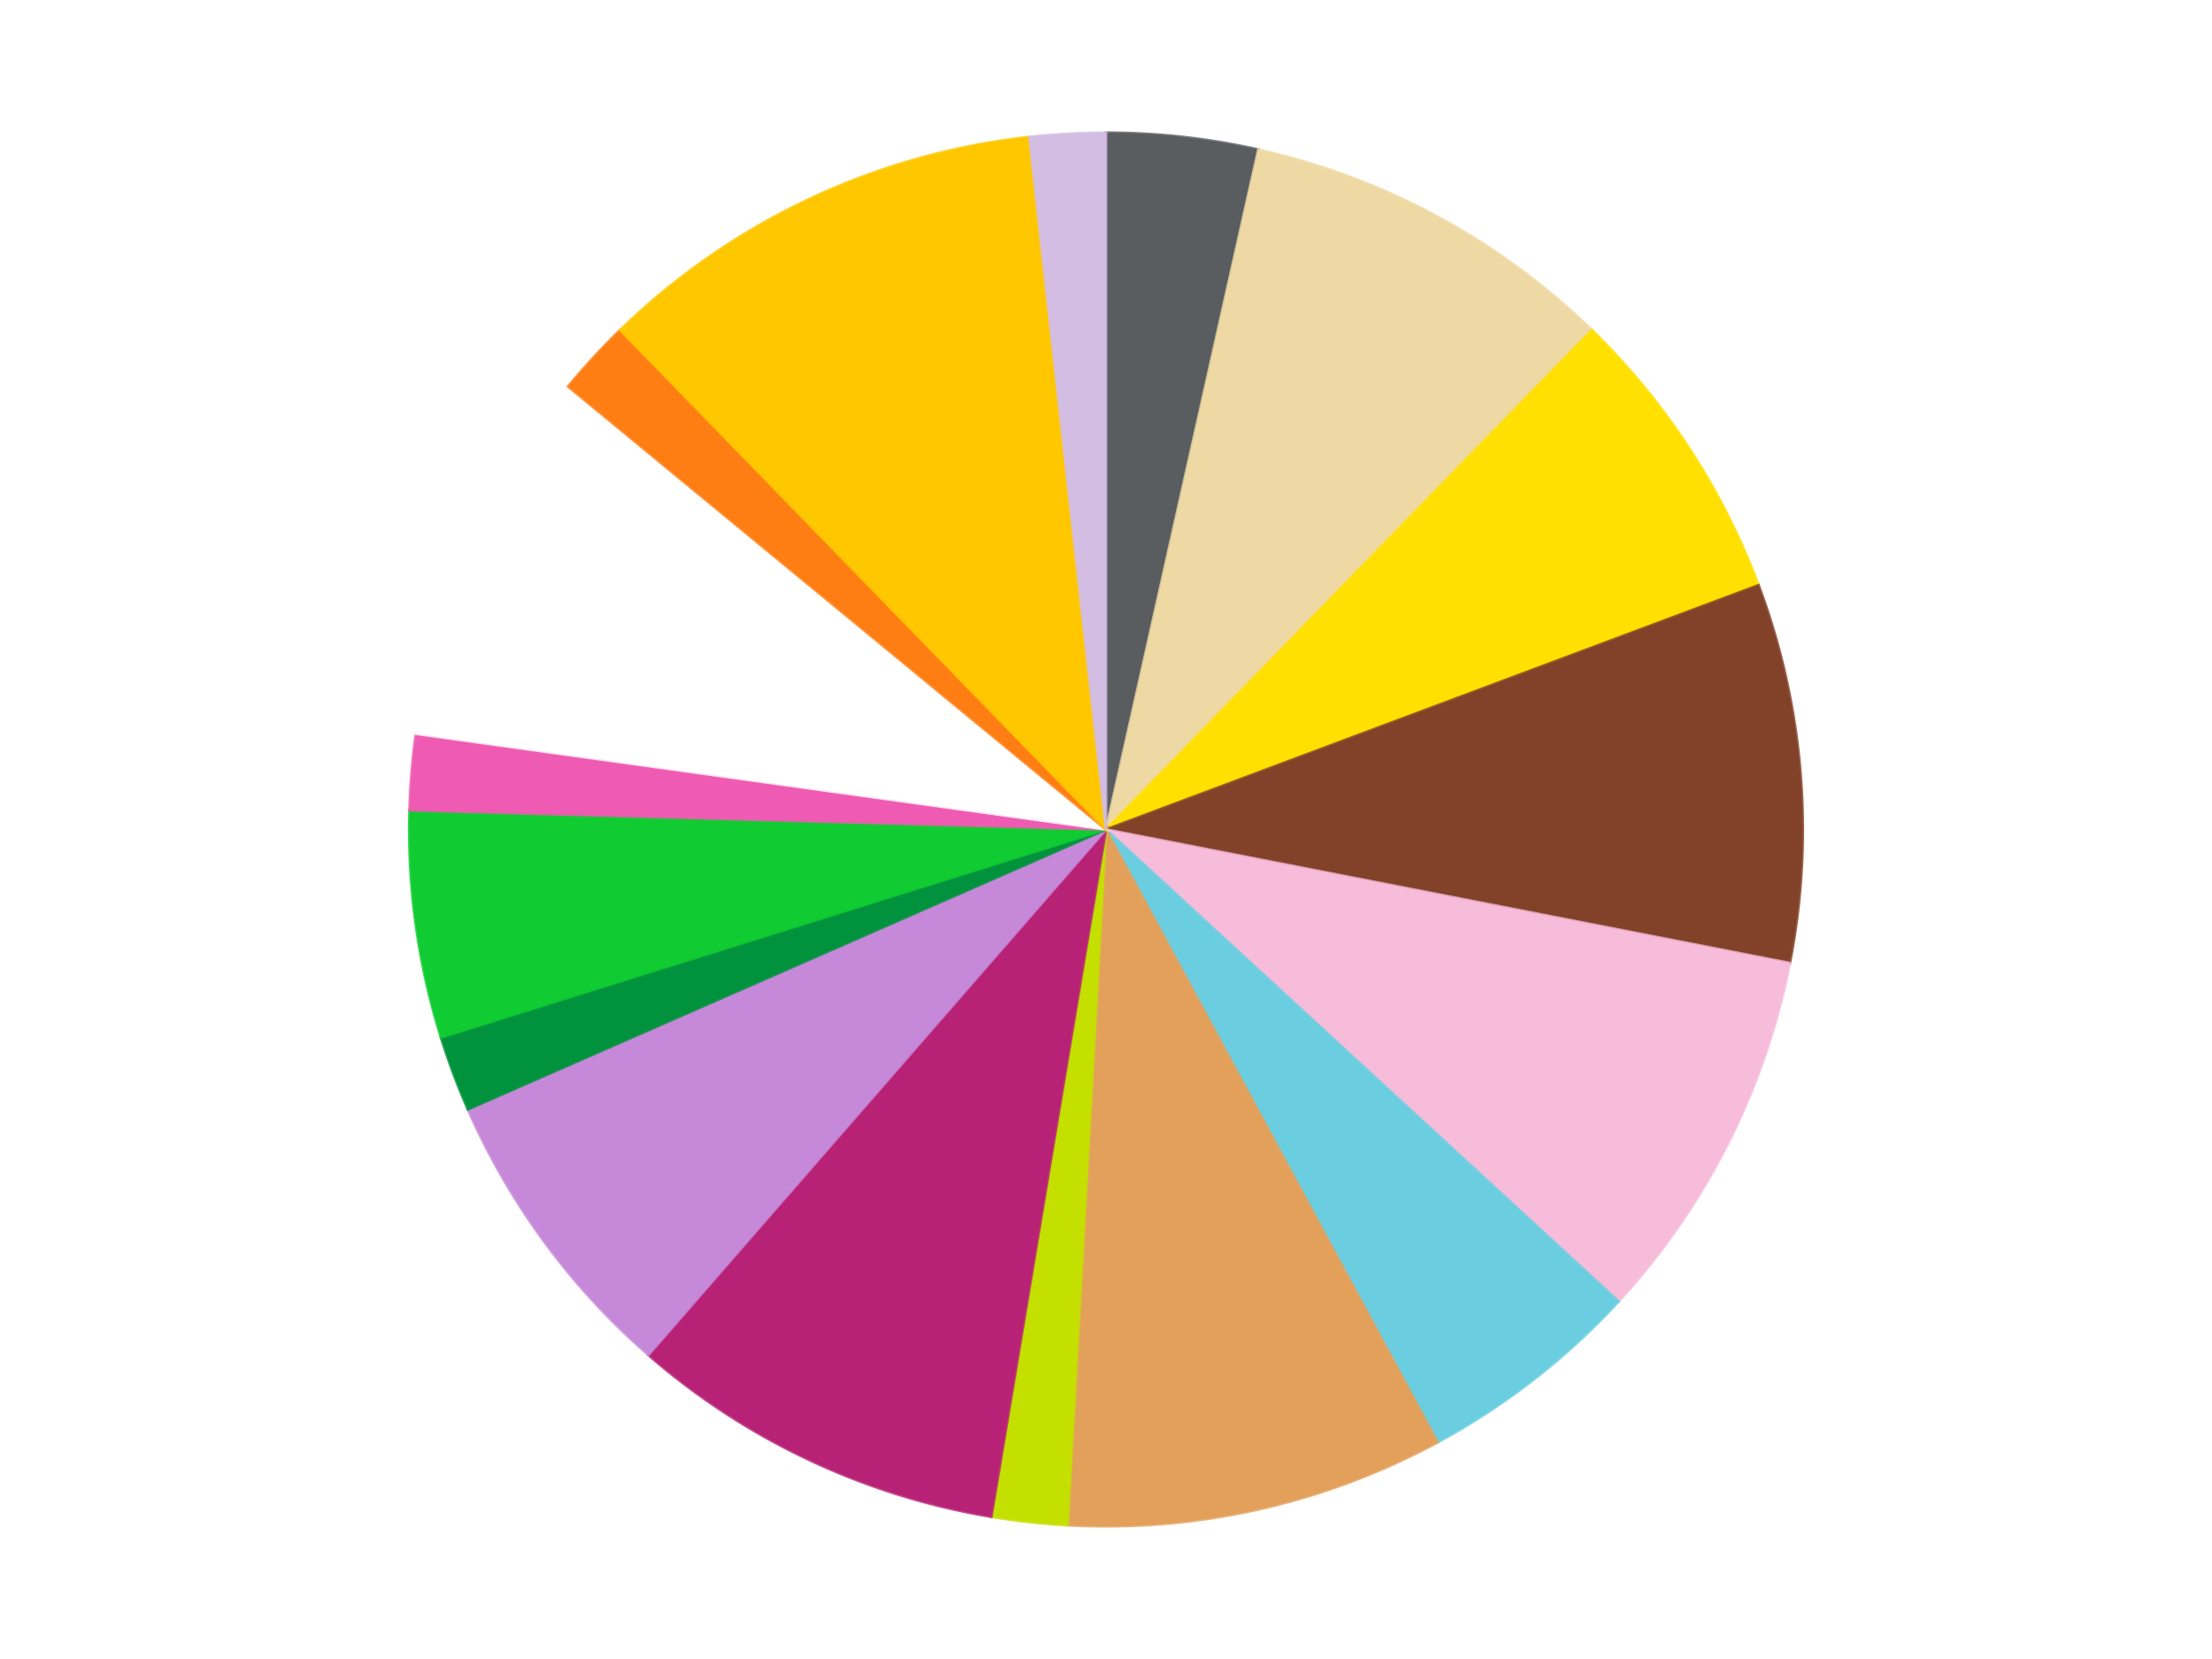
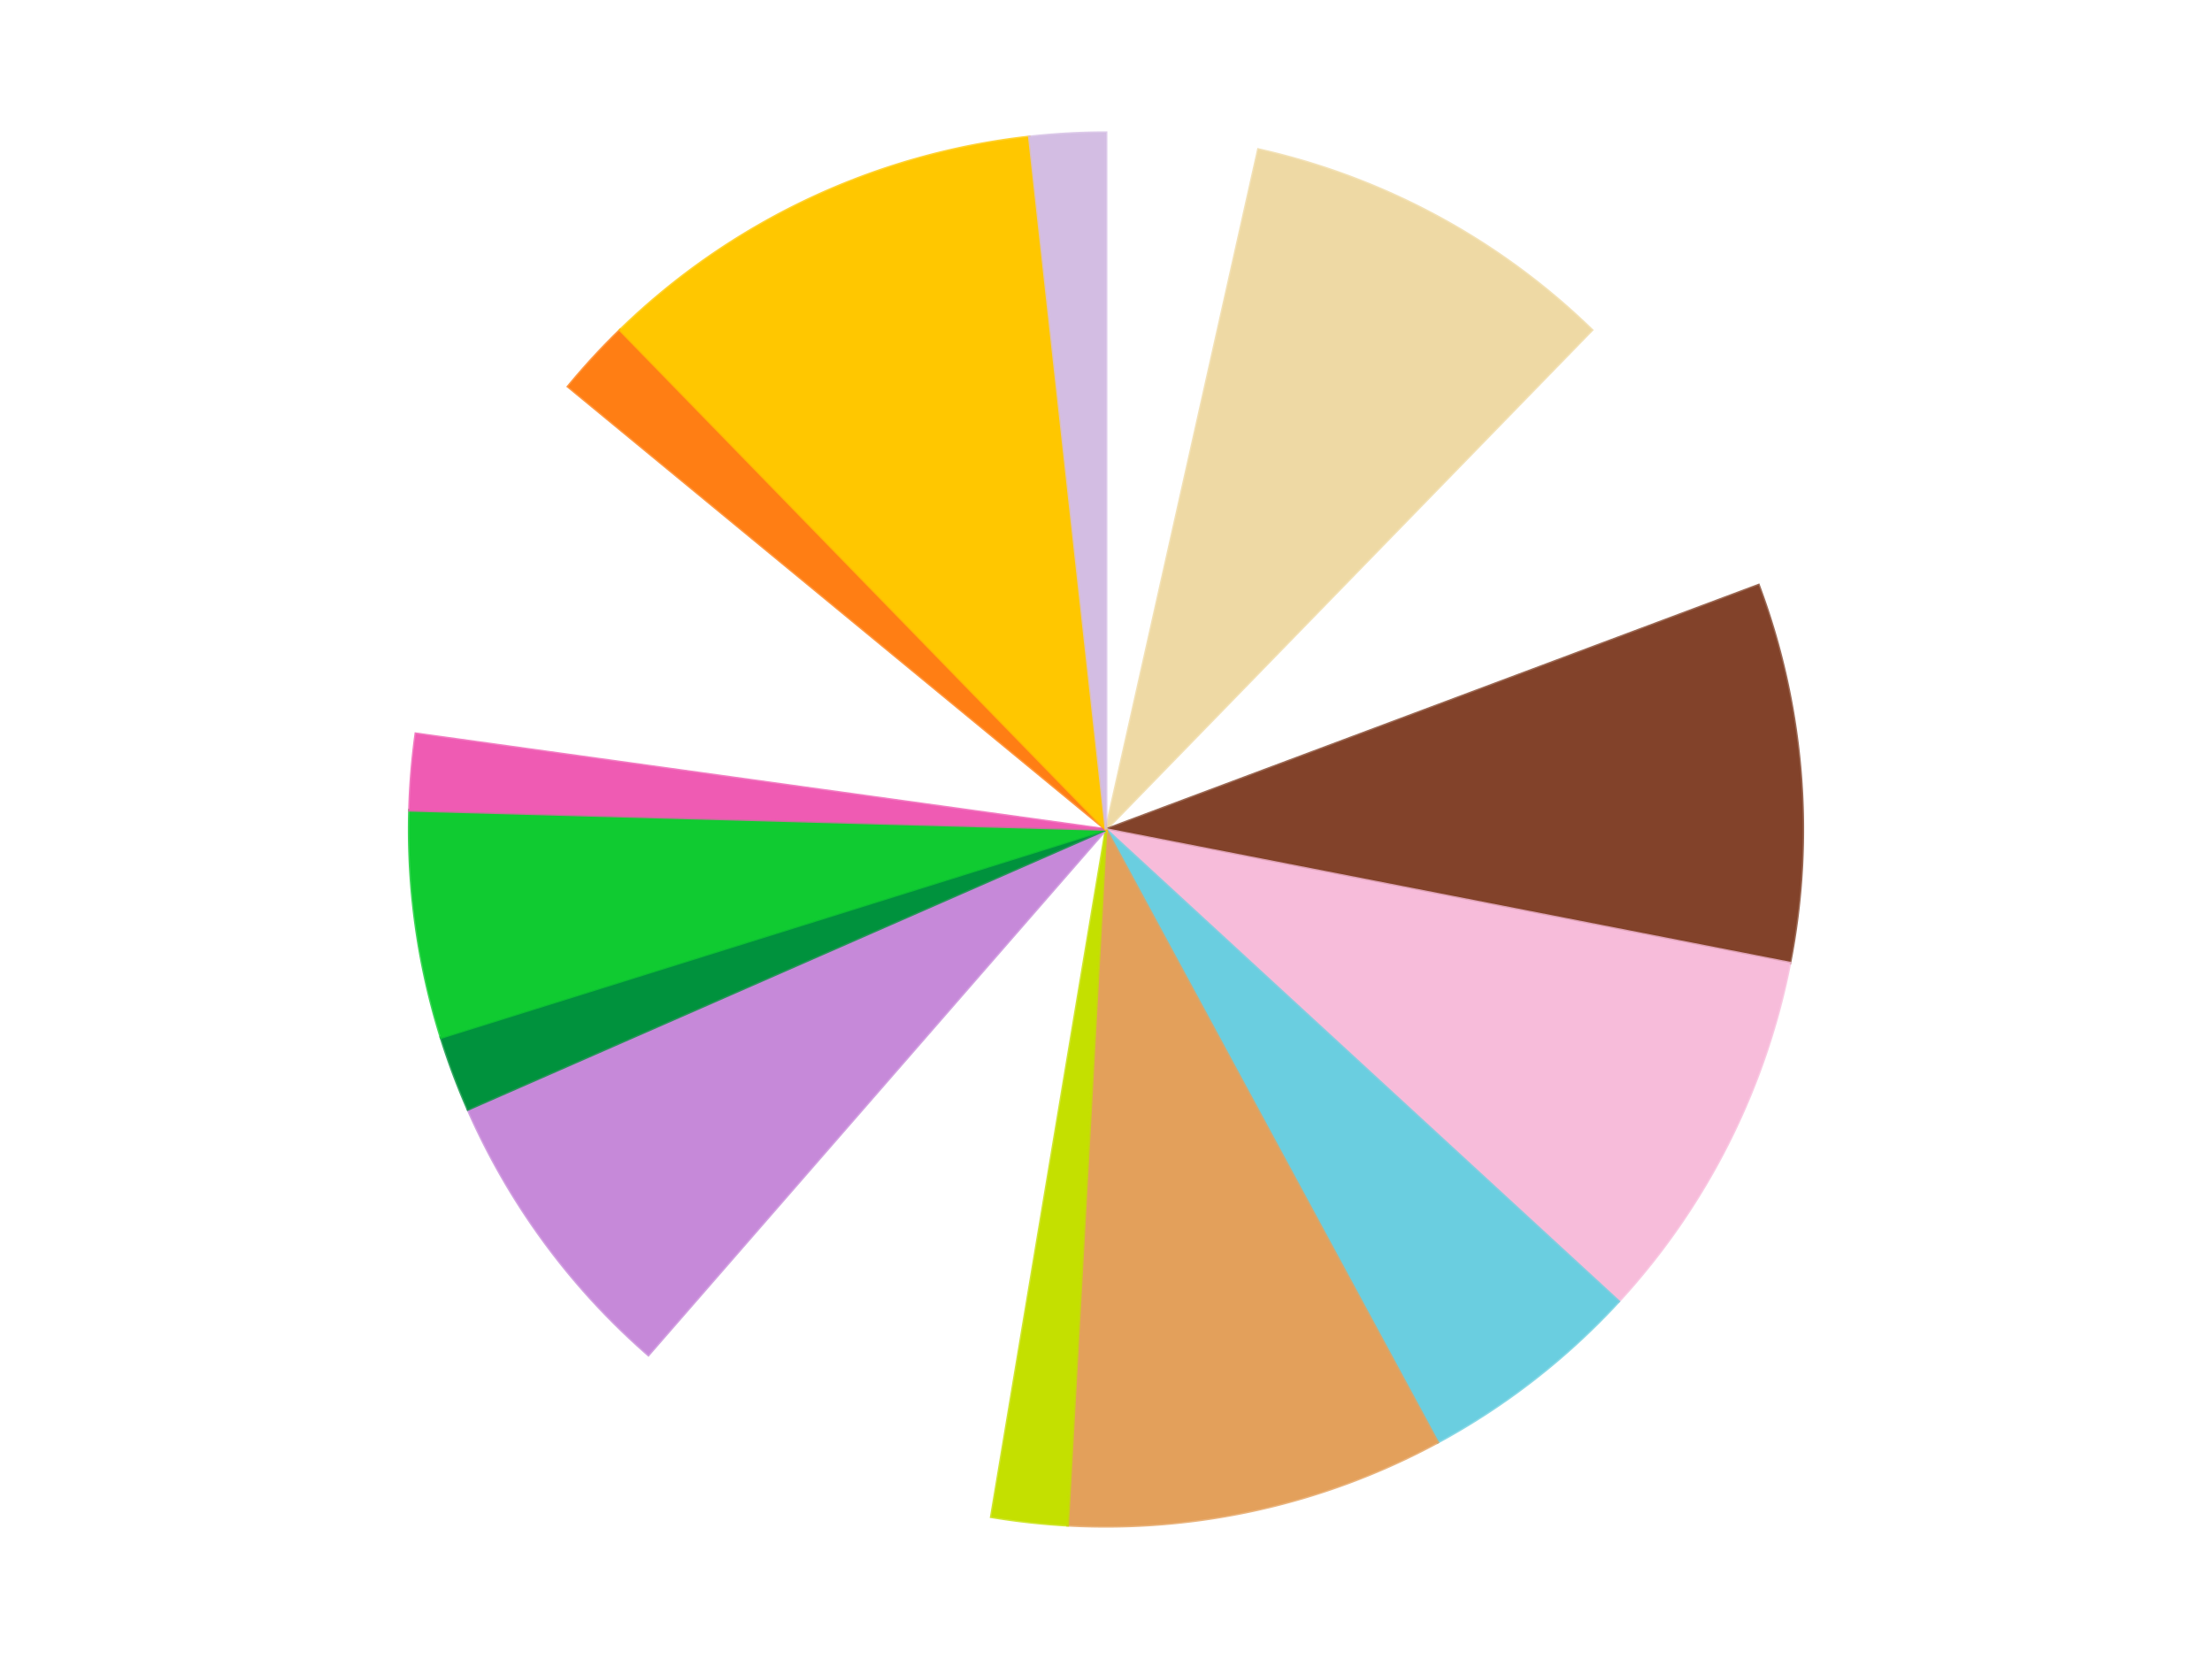
<svg xmlns="http://www.w3.org/2000/svg" xmlns:xlink="http://www.w3.org/1999/xlink" id="chart-8d83db2b-279e-47c6-92a0-f9bed9380689" class="pygal-chart" viewBox="0 0 800 600">
  <defs>
    <style type="text/css">#chart-8d83db2b-279e-47c6-92a0-f9bed9380689{-webkit-user-select:none;-webkit-font-smoothing:antialiased;font-family:Consolas,"Liberation Mono",Menlo,Courier,monospace}#chart-8d83db2b-279e-47c6-92a0-f9bed9380689 .title{font-family:Consolas,"Liberation Mono",Menlo,Courier,monospace;font-size:16px}#chart-8d83db2b-279e-47c6-92a0-f9bed9380689 .legends .legend text{font-family:Consolas,"Liberation Mono",Menlo,Courier,monospace;font-size:14px}#chart-8d83db2b-279e-47c6-92a0-f9bed9380689 .axis text{font-family:Consolas,"Liberation Mono",Menlo,Courier,monospace;font-size:10px}#chart-8d83db2b-279e-47c6-92a0-f9bed9380689 .axis text.major{font-family:Consolas,"Liberation Mono",Menlo,Courier,monospace;font-size:10px}#chart-8d83db2b-279e-47c6-92a0-f9bed9380689 .text-overlay text.value{font-family:Consolas,"Liberation Mono",Menlo,Courier,monospace;font-size:16px}#chart-8d83db2b-279e-47c6-92a0-f9bed9380689 .text-overlay text.label{font-family:Consolas,"Liberation Mono",Menlo,Courier,monospace;font-size:10px}#chart-8d83db2b-279e-47c6-92a0-f9bed9380689 .tooltip{font-family:Consolas,"Liberation Mono",Menlo,Courier,monospace;font-size:14px}#chart-8d83db2b-279e-47c6-92a0-f9bed9380689 text.no_data{font-family:Consolas,"Liberation Mono",Menlo,Courier,monospace;font-size:64px}
#chart-8d83db2b-279e-47c6-92a0-f9bed9380689{background-color:transparent}#chart-8d83db2b-279e-47c6-92a0-f9bed9380689 path,#chart-8d83db2b-279e-47c6-92a0-f9bed9380689 line,#chart-8d83db2b-279e-47c6-92a0-f9bed9380689 rect,#chart-8d83db2b-279e-47c6-92a0-f9bed9380689 circle{-webkit-transition:150ms;-moz-transition:150ms;transition:150ms}#chart-8d83db2b-279e-47c6-92a0-f9bed9380689 .graph &gt; .background{fill:transparent}#chart-8d83db2b-279e-47c6-92a0-f9bed9380689 .plot &gt; .background{fill:transparent}#chart-8d83db2b-279e-47c6-92a0-f9bed9380689 .graph{fill:rgba(0,0,0,.87)}#chart-8d83db2b-279e-47c6-92a0-f9bed9380689 text.no_data{fill:rgba(0,0,0,1)}#chart-8d83db2b-279e-47c6-92a0-f9bed9380689 .title{fill:rgba(0,0,0,1)}#chart-8d83db2b-279e-47c6-92a0-f9bed9380689 .legends .legend text{fill:rgba(0,0,0,.87)}#chart-8d83db2b-279e-47c6-92a0-f9bed9380689 .legends .legend:hover text{fill:rgba(0,0,0,1)}#chart-8d83db2b-279e-47c6-92a0-f9bed9380689 .axis .line{stroke:rgba(0,0,0,1)}#chart-8d83db2b-279e-47c6-92a0-f9bed9380689 .axis .guide.line{stroke:rgba(0,0,0,.54)}#chart-8d83db2b-279e-47c6-92a0-f9bed9380689 .axis .major.line{stroke:rgba(0,0,0,.87)}#chart-8d83db2b-279e-47c6-92a0-f9bed9380689 .axis text.major{fill:rgba(0,0,0,1)}#chart-8d83db2b-279e-47c6-92a0-f9bed9380689 .axis.y .guides:hover .guide.line,#chart-8d83db2b-279e-47c6-92a0-f9bed9380689 .line-graph .axis.x .guides:hover .guide.line,#chart-8d83db2b-279e-47c6-92a0-f9bed9380689 .stackedline-graph .axis.x .guides:hover .guide.line,#chart-8d83db2b-279e-47c6-92a0-f9bed9380689 .xy-graph .axis.x .guides:hover .guide.line{stroke:rgba(0,0,0,1)}#chart-8d83db2b-279e-47c6-92a0-f9bed9380689 .axis .guides:hover text{fill:rgba(0,0,0,1)}#chart-8d83db2b-279e-47c6-92a0-f9bed9380689 .reactive{fill-opacity:1.0;stroke-opacity:.8;stroke-width:1}#chart-8d83db2b-279e-47c6-92a0-f9bed9380689 .ci{stroke:rgba(0,0,0,.87)}#chart-8d83db2b-279e-47c6-92a0-f9bed9380689 .reactive.active,#chart-8d83db2b-279e-47c6-92a0-f9bed9380689 .active .reactive{fill-opacity:0.6;stroke-opacity:.9;stroke-width:4}#chart-8d83db2b-279e-47c6-92a0-f9bed9380689 .ci .reactive.active{stroke-width:1.5}#chart-8d83db2b-279e-47c6-92a0-f9bed9380689 .series text{fill:rgba(0,0,0,1)}#chart-8d83db2b-279e-47c6-92a0-f9bed9380689 .tooltip rect{fill:transparent;stroke:rgba(0,0,0,1);-webkit-transition:opacity 150ms;-moz-transition:opacity 150ms;transition:opacity 150ms}#chart-8d83db2b-279e-47c6-92a0-f9bed9380689 .tooltip .label{fill:rgba(0,0,0,.87)}#chart-8d83db2b-279e-47c6-92a0-f9bed9380689 .tooltip .label{fill:rgba(0,0,0,.87)}#chart-8d83db2b-279e-47c6-92a0-f9bed9380689 .tooltip .legend{font-size:.8em;fill:rgba(0,0,0,.54)}#chart-8d83db2b-279e-47c6-92a0-f9bed9380689 .tooltip .x_label{font-size:.6em;fill:rgba(0,0,0,1)}#chart-8d83db2b-279e-47c6-92a0-f9bed9380689 .tooltip .xlink{font-size:.5em;text-decoration:underline}#chart-8d83db2b-279e-47c6-92a0-f9bed9380689 .tooltip .value{font-size:1.5em}#chart-8d83db2b-279e-47c6-92a0-f9bed9380689 .bound{font-size:.5em}#chart-8d83db2b-279e-47c6-92a0-f9bed9380689 .max-value{font-size:.75em;fill:rgba(0,0,0,.54)}#chart-8d83db2b-279e-47c6-92a0-f9bed9380689 .map-element{fill:transparent;stroke:rgba(0,0,0,.54) !important}#chart-8d83db2b-279e-47c6-92a0-f9bed9380689 .map-element .reactive{fill-opacity:inherit;stroke-opacity:inherit}#chart-8d83db2b-279e-47c6-92a0-f9bed9380689 .color-0,#chart-8d83db2b-279e-47c6-92a0-f9bed9380689 .color-0 a:visited{stroke:#F44336;fill:#F44336}#chart-8d83db2b-279e-47c6-92a0-f9bed9380689 .color-1,#chart-8d83db2b-279e-47c6-92a0-f9bed9380689 .color-1 a:visited{stroke:#3F51B5;fill:#3F51B5}#chart-8d83db2b-279e-47c6-92a0-f9bed9380689 .color-2,#chart-8d83db2b-279e-47c6-92a0-f9bed9380689 .color-2 a:visited{stroke:#009688;fill:#009688}#chart-8d83db2b-279e-47c6-92a0-f9bed9380689 .color-3,#chart-8d83db2b-279e-47c6-92a0-f9bed9380689 .color-3 a:visited{stroke:#FFC107;fill:#FFC107}#chart-8d83db2b-279e-47c6-92a0-f9bed9380689 .color-4,#chart-8d83db2b-279e-47c6-92a0-f9bed9380689 .color-4 a:visited{stroke:#FF5722;fill:#FF5722}#chart-8d83db2b-279e-47c6-92a0-f9bed9380689 .color-5,#chart-8d83db2b-279e-47c6-92a0-f9bed9380689 .color-5 a:visited{stroke:#9C27B0;fill:#9C27B0}#chart-8d83db2b-279e-47c6-92a0-f9bed9380689 .color-6,#chart-8d83db2b-279e-47c6-92a0-f9bed9380689 .color-6 a:visited{stroke:#03A9F4;fill:#03A9F4}#chart-8d83db2b-279e-47c6-92a0-f9bed9380689 .color-7,#chart-8d83db2b-279e-47c6-92a0-f9bed9380689 .color-7 a:visited{stroke:#8BC34A;fill:#8BC34A}#chart-8d83db2b-279e-47c6-92a0-f9bed9380689 .color-8,#chart-8d83db2b-279e-47c6-92a0-f9bed9380689 .color-8 a:visited{stroke:#FF9800;fill:#FF9800}#chart-8d83db2b-279e-47c6-92a0-f9bed9380689 .color-9,#chart-8d83db2b-279e-47c6-92a0-f9bed9380689 .color-9 a:visited{stroke:#E91E63;fill:#E91E63}#chart-8d83db2b-279e-47c6-92a0-f9bed9380689 .color-10,#chart-8d83db2b-279e-47c6-92a0-f9bed9380689 .color-10 a:visited{stroke:#2196F3;fill:#2196F3}#chart-8d83db2b-279e-47c6-92a0-f9bed9380689 .color-11,#chart-8d83db2b-279e-47c6-92a0-f9bed9380689 .color-11 a:visited{stroke:#4CAF50;fill:#4CAF50}#chart-8d83db2b-279e-47c6-92a0-f9bed9380689 .color-12,#chart-8d83db2b-279e-47c6-92a0-f9bed9380689 .color-12 a:visited{stroke:#FFEB3B;fill:#FFEB3B}#chart-8d83db2b-279e-47c6-92a0-f9bed9380689 .color-13,#chart-8d83db2b-279e-47c6-92a0-f9bed9380689 .color-13 a:visited{stroke:#673AB7;fill:#673AB7}#chart-8d83db2b-279e-47c6-92a0-f9bed9380689 .color-14,#chart-8d83db2b-279e-47c6-92a0-f9bed9380689 .color-14 a:visited{stroke:#00BCD4;fill:#00BCD4}#chart-8d83db2b-279e-47c6-92a0-f9bed9380689 .color-15,#chart-8d83db2b-279e-47c6-92a0-f9bed9380689 .color-15 a:visited{stroke:#CDDC39;fill:#CDDC39}#chart-8d83db2b-279e-47c6-92a0-f9bed9380689 .color-16,#chart-8d83db2b-279e-47c6-92a0-f9bed9380689 .color-16 a:visited{stroke:#9E9E9E;fill:#9E9E9E}#chart-8d83db2b-279e-47c6-92a0-f9bed9380689 .text-overlay .color-0 text{fill:black}#chart-8d83db2b-279e-47c6-92a0-f9bed9380689 .text-overlay .color-1 text{fill:black}#chart-8d83db2b-279e-47c6-92a0-f9bed9380689 .text-overlay .color-2 text{fill:black}#chart-8d83db2b-279e-47c6-92a0-f9bed9380689 .text-overlay .color-3 text{fill:black}#chart-8d83db2b-279e-47c6-92a0-f9bed9380689 .text-overlay .color-4 text{fill:black}#chart-8d83db2b-279e-47c6-92a0-f9bed9380689 .text-overlay .color-5 text{fill:black}#chart-8d83db2b-279e-47c6-92a0-f9bed9380689 .text-overlay .color-6 text{fill:black}#chart-8d83db2b-279e-47c6-92a0-f9bed9380689 .text-overlay .color-7 text{fill:black}#chart-8d83db2b-279e-47c6-92a0-f9bed9380689 .text-overlay .color-8 text{fill:black}#chart-8d83db2b-279e-47c6-92a0-f9bed9380689 .text-overlay .color-9 text{fill:black}#chart-8d83db2b-279e-47c6-92a0-f9bed9380689 .text-overlay .color-10 text{fill:black}#chart-8d83db2b-279e-47c6-92a0-f9bed9380689 .text-overlay .color-11 text{fill:black}#chart-8d83db2b-279e-47c6-92a0-f9bed9380689 .text-overlay .color-12 text{fill:black}#chart-8d83db2b-279e-47c6-92a0-f9bed9380689 .text-overlay .color-13 text{fill:black}#chart-8d83db2b-279e-47c6-92a0-f9bed9380689 .text-overlay .color-14 text{fill:black}#chart-8d83db2b-279e-47c6-92a0-f9bed9380689 .text-overlay .color-15 text{fill:black}#chart-8d83db2b-279e-47c6-92a0-f9bed9380689 .text-overlay .color-16 text{fill:black}
#chart-8d83db2b-279e-47c6-92a0-f9bed9380689 text.no_data{text-anchor:middle}#chart-8d83db2b-279e-47c6-92a0-f9bed9380689 .guide.line{fill:none}#chart-8d83db2b-279e-47c6-92a0-f9bed9380689 .centered{text-anchor:middle}#chart-8d83db2b-279e-47c6-92a0-f9bed9380689 .title{text-anchor:middle}#chart-8d83db2b-279e-47c6-92a0-f9bed9380689 .legends .legend text{fill-opacity:1}#chart-8d83db2b-279e-47c6-92a0-f9bed9380689 .axis.x text{text-anchor:middle}#chart-8d83db2b-279e-47c6-92a0-f9bed9380689 .axis.x:not(.web) text[transform]{text-anchor:start}#chart-8d83db2b-279e-47c6-92a0-f9bed9380689 .axis.x:not(.web) text[transform].backwards{text-anchor:end}#chart-8d83db2b-279e-47c6-92a0-f9bed9380689 .axis.y text{text-anchor:end}#chart-8d83db2b-279e-47c6-92a0-f9bed9380689 .axis.y text[transform].backwards{text-anchor:start}#chart-8d83db2b-279e-47c6-92a0-f9bed9380689 .axis.y2 text{text-anchor:start}#chart-8d83db2b-279e-47c6-92a0-f9bed9380689 .axis.y2 text[transform].backwards{text-anchor:end}#chart-8d83db2b-279e-47c6-92a0-f9bed9380689 .axis .guide.line{stroke-dasharray:4,4;stroke:black}#chart-8d83db2b-279e-47c6-92a0-f9bed9380689 .axis .major.guide.line{stroke-dasharray:6,6;stroke:black}#chart-8d83db2b-279e-47c6-92a0-f9bed9380689 .horizontal .axis.y .guide.line,#chart-8d83db2b-279e-47c6-92a0-f9bed9380689 .horizontal .axis.y2 .guide.line,#chart-8d83db2b-279e-47c6-92a0-f9bed9380689 .vertical .axis.x .guide.line{opacity:0}#chart-8d83db2b-279e-47c6-92a0-f9bed9380689 .horizontal .axis.always_show .guide.line,#chart-8d83db2b-279e-47c6-92a0-f9bed9380689 .vertical .axis.always_show .guide.line{opacity:1 !important}#chart-8d83db2b-279e-47c6-92a0-f9bed9380689 .axis.y .guides:hover .guide.line,#chart-8d83db2b-279e-47c6-92a0-f9bed9380689 .axis.y2 .guides:hover .guide.line,#chart-8d83db2b-279e-47c6-92a0-f9bed9380689 .axis.x .guides:hover .guide.line{opacity:1}#chart-8d83db2b-279e-47c6-92a0-f9bed9380689 .axis .guides:hover text{opacity:1}#chart-8d83db2b-279e-47c6-92a0-f9bed9380689 .nofill{fill:none}#chart-8d83db2b-279e-47c6-92a0-f9bed9380689 .subtle-fill{fill-opacity:.2}#chart-8d83db2b-279e-47c6-92a0-f9bed9380689 .dot{stroke-width:1px;fill-opacity:1;stroke-opacity:1}#chart-8d83db2b-279e-47c6-92a0-f9bed9380689 .dot.active{stroke-width:5px}#chart-8d83db2b-279e-47c6-92a0-f9bed9380689 .dot.negative{fill:transparent}#chart-8d83db2b-279e-47c6-92a0-f9bed9380689 text,#chart-8d83db2b-279e-47c6-92a0-f9bed9380689 tspan{stroke:none !important}#chart-8d83db2b-279e-47c6-92a0-f9bed9380689 .series text.active{opacity:1}#chart-8d83db2b-279e-47c6-92a0-f9bed9380689 .tooltip rect{fill-opacity:.95;stroke-width:.5}#chart-8d83db2b-279e-47c6-92a0-f9bed9380689 .tooltip text{fill-opacity:1}#chart-8d83db2b-279e-47c6-92a0-f9bed9380689 .showable{visibility:hidden}#chart-8d83db2b-279e-47c6-92a0-f9bed9380689 .showable.shown{visibility:visible}#chart-8d83db2b-279e-47c6-92a0-f9bed9380689 .gauge-background{fill:rgba(229,229,229,1);stroke:none}#chart-8d83db2b-279e-47c6-92a0-f9bed9380689 .bg-lines{stroke:transparent;stroke-width:2px}</style>
    <script type="text/javascript">window.pygal = window.pygal || {};window.pygal.config = window.pygal.config || {};window.pygal.config['8d83db2b-279e-47c6-92a0-f9bed9380689'] = {"allow_interruptions": false, "box_mode": "extremes", "classes": ["pygal-chart"], "css": ["file://style.css", "file://graph.css"], "defs": [], "disable_xml_declaration": false, "dots_size": 2.5, "dynamic_print_values": false, "explicit_size": false, "fill": false, "force_uri_protocol": "https", "formatter": null, "half_pie": false, "height": 600, "include_x_axis": false, "inner_radius": 0, "interpolate": null, "interpolation_parameters": {}, "interpolation_precision": 250, "inverse_y_axis": false, "js": ["//kozea.github.io/pygal.js/2.0.x/pygal-tooltips.min.js"], "legend_at_bottom": false, "legend_at_bottom_columns": null, "legend_box_size": 12, "logarithmic": false, "margin": 20, "margin_bottom": null, "margin_left": null, "margin_right": null, "margin_top": null, "max_scale": 16, "min_scale": 4, "missing_value_fill_truncation": "x", "no_data_text": "No data", "no_prefix": false, "order_min": null, "pretty_print": false, "print_labels": false, "print_values": false, "print_values_position": "center", "print_zeroes": true, "range": null, "rounded_bars": null, "secondary_range": null, "show_dots": true, "show_legend": false, "show_minor_x_labels": true, "show_minor_y_labels": true, "show_only_major_dots": false, "show_x_guides": false, "show_x_labels": true, "show_y_guides": true, "show_y_labels": true, "spacing": 10, "stack_from_top": false, "strict": false, "stroke": true, "stroke_style": null, "style": {"background": "transparent", "ci_colors": [], "colors": ["#F44336", "#3F51B5", "#009688", "#FFC107", "#FF5722", "#9C27B0", "#03A9F4", "#8BC34A", "#FF9800", "#E91E63", "#2196F3", "#4CAF50", "#FFEB3B", "#673AB7", "#00BCD4", "#CDDC39", "#9E9E9E", "#607D8B"], "dot_opacity": "1", "font_family": "Consolas, \"Liberation Mono\", Menlo, Courier, monospace", "foreground": "rgba(0, 0, 0, .87)", "foreground_strong": "rgba(0, 0, 0, 1)", "foreground_subtle": "rgba(0, 0, 0, .54)", "guide_stroke_color": "black", "guide_stroke_dasharray": "4,4", "label_font_family": "Consolas, \"Liberation Mono\", Menlo, Courier, monospace", "label_font_size": 10, "legend_font_family": "Consolas, \"Liberation Mono\", Menlo, Courier, monospace", "legend_font_size": 14, "major_guide_stroke_color": "black", "major_guide_stroke_dasharray": "6,6", "major_label_font_family": "Consolas, \"Liberation Mono\", Menlo, Courier, monospace", "major_label_font_size": 10, "no_data_font_family": "Consolas, \"Liberation Mono\", Menlo, Courier, monospace", "no_data_font_size": 64, "opacity": "1.0", "opacity_hover": "0.6", "plot_background": "transparent", "stroke_opacity": ".8", "stroke_opacity_hover": ".9", "stroke_width": "1", "stroke_width_hover": "4", "title_font_family": "Consolas, \"Liberation Mono\", Menlo, Courier, monospace", "title_font_size": 16, "tooltip_font_family": "Consolas, \"Liberation Mono\", Menlo, Courier, monospace", "tooltip_font_size": 14, "transition": "150ms", "value_background": "rgba(229, 229, 229, 1)", "value_colors": [], "value_font_family": "Consolas, \"Liberation Mono\", Menlo, Courier, monospace", "value_font_size": 16, "value_label_font_family": "Consolas, \"Liberation Mono\", Menlo, Courier, monospace", "value_label_font_size": 10}, "title": null, "tooltip_border_radius": 0, "tooltip_fancy_mode": true, "truncate_label": null, "truncate_legend": null, "width": 800, "x_label_rotation": 0, "x_labels": null, "x_labels_major": null, "x_labels_major_count": null, "x_labels_major_every": null, "x_title": null, "xrange": null, "y_label_rotation": 0, "y_labels": null, "y_labels_major": null, "y_labels_major_count": null, "y_labels_major_every": null, "y_title": null, "zero": 0, "legends": ["Dark Bluish Gray", "Tan", "Yellow", "Reddish Brown", "Bright Pink", "Medium Azure", "Medium Nougat", "Lime", "Magenta", "Medium Lavender", "Green", "Bright Green", "Dark Pink", "White", "Orange", "Bright Light Orange", "Lavender"]}</script>
    <script type="text/javascript" xlink:href="https://kozea.github.io/pygal.js/2.0.x/pygal-tooltips.min.js" />
  </defs>
  <title>Pygal</title>
  <g class="graph pie-graph vertical">
    <rect x="0" y="0" width="800" height="600" class="background" />
    <g transform="translate(20, 20)" class="plot">
-       <rect x="0" y="0" width="760" height="560" class="background" />
      <g class="series serie-0 color-0">
        <g class="slices">
          <g class="slice" style="fill: #595D60; stroke: #595D60">
-             <path d="M380 28 A252 252 0 0 1 435.108 34.099 L380 280 A0 0 0 0 0 380 280 z" class="slice reactive tooltip-trigger" />
            <desc class="value">2</desc>
            <desc class="x centered">393.861035845254</desc>
            <desc class="y centered">154.76473465793836</desc>
          </g>
        </g>
      </g>
      <g class="series serie-1 color-1">
        <g class="slices">
          <g class="slice" style="fill: #EED9A4; stroke: #EED9A4">
            <path d="M435.108 34.099 A252 252 0 0 1 555.719 99.371 L380 280 A0 0 0 0 0 380 280 z" class="slice reactive tooltip-trigger" />
            <desc class="value">5</desc>
            <desc class="x centered">439.9693715226713</desc>
            <desc class="y centered">169.1863073479824</desc>
          </g>
        </g>
      </g>
      <g class="series serie-2 color-2">
        <g class="slices">
          <g class="slice" style="fill: #FFE001; stroke: #FFE001">
-             <path d="M555.719 99.371 A252 252 0 0 1 616.001 191.639 L380 280 A0 0 0 0 0 380 280 z" class="slice reactive tooltip-trigger" />
            <desc class="value">4</desc>
            <desc class="x centered">485.4829762610786</desc>
            <desc class="y centered">211.0845320765742</desc>
          </g>
        </g>
      </g>
      <g class="series serie-3 color-3">
        <g class="slices">
          <g class="slice" style="fill: #82422A; stroke: #82422A">
            <path d="M616.001 191.639 A252 252 0 0 1 627.326 328.311 L380 280 A0 0 0 0 0 380 280 z" class="slice reactive tooltip-trigger" />
            <desc class="value">5</desc>
            <desc class="x centered">505.5696461188404</desc>
            <desc class="y centered">269.59500247048607</desc>
          </g>
        </g>
      </g>
      <g class="series serie-4 color-4">
        <g class="slices">
          <g class="slice" style="fill: #F7BCDA; stroke: #F7BCDA">
            <path d="M627.326 328.311 A252 252 0 0 1 565.402 450.675 L380 280 A0 0 0 0 0 380 280 z" class="slice reactive tooltip-trigger" />
            <desc class="value">5</desc>
            <desc class="x centered">492.4240340659177</desc>
            <desc class="y centered">336.893203147172</desc>
          </g>
        </g>
      </g>
      <g class="series serie-5 color-5">
        <g class="slices">
          <g class="slice" style="fill: #6ACEE0; stroke: #6ACEE0">
            <path d="M565.402 450.675 A252 252 0 0 1 499.939 501.627 L380 280 A0 0 0 0 0 380 280 z" class="slice reactive tooltip-trigger" />
            <desc class="value">3</desc>
            <desc class="x centered">457.39080179889817</desc>
            <desc class="y centered">379.43170418394556</desc>
          </g>
        </g>
      </g>
      <g class="series serie-6 color-6">
        <g class="slices">
          <g class="slice" style="fill: #E3A05B; stroke: #E3A05B">
            <path d="M499.939 501.627 A252 252 0 0 1 366.118 531.617 L380 280 A0 0 0 0 0 380 280 z" class="slice reactive tooltip-trigger" />
            <desc class="value">5</desc>
            <desc class="x centered">407.55381749200336</desc>
            <desc class="y centered">402.95034421105686</desc>
          </g>
        </g>
      </g>
      <g class="series serie-7 color-7">
        <g class="slices">
          <g class="slice" style="fill: #C4E000; stroke: #C4E000">
            <path d="M366.118 531.617 A252 252 0 0 1 338.522 528.563 L380 280 A0 0 0 0 0 380 280 z" class="slice reactive tooltip-trigger" />
            <desc class="value">1</desc>
            <desc class="x centered">366.138964154746</desc>
            <desc class="y centered">405.23526534206167</desc>
          </g>
        </g>
      </g>
      <g class="series serie-8 color-8">
        <g class="slices">
          <g class="slice" style="fill: #B72276; stroke: #B72276">
-             <path d="M338.522 528.563 A252 252 0 0 1 214.498 470.035 L380 280 A0 0 0 0 0 380 280 z" class="slice reactive tooltip-trigger" />
            <desc class="value">5</desc>
            <desc class="x centered">326.22616912745315</desc>
            <desc class="y centered">393.9490022478948</desc>
          </g>
        </g>
      </g>
      <g class="series serie-9 color-9">
        <g class="slices">
          <g class="slice" style="fill: #C689D9; stroke: #C689D9">
            <path d="M214.498 470.035 A252 252 0 0 1 149.225 381.227 L380 280 A0 0 0 0 0 380 280 z" class="slice reactive tooltip-trigger" />
            <desc class="value">4</desc>
            <desc class="x centered">278.4735966867168</desc>
            <desc class="y centered">354.62164183578756</desc>
          </g>
        </g>
      </g>
      <g class="series serie-10 color-10">
        <g class="slices">
          <g class="slice" style="fill: #00923D; stroke: #00923D">
            <path d="M149.225 381.227 A252 252 0 0 1 139.49 355.226 L380 280 A0 0 0 0 0 380 280 z" class="slice reactive tooltip-trigger" />
            <desc class="value">1</desc>
            <desc class="x centered">261.99958360917117</desc>
            <desc class="y centered">324.18033195428717</desc>
          </g>
        </g>
      </g>
      <g class="series serie-11 color-11">
        <g class="slices">
          <g class="slice" style="fill: #10CB31; stroke: #10CB31">
            <path d="M139.49 355.226 A252 252 0 0 1 128.096 273.056 L380 280 A0 0 0 0 0 380 280 z" class="slice reactive tooltip-trigger" />
            <desc class="value">3</desc>
            <desc class="x centered">255.1942173356746</desc>
            <desc class="y centered">297.30654828511956</desc>
          </g>
        </g>
      </g>
      <g class="series serie-12 color-12">
        <g class="slices">
          <g class="slice" style="fill: #EF5BB3; stroke: #EF5BB3">
            <path d="M128.096 273.056 A252 252 0 0 1 130.388 245.387 L380 280 A0 0 0 0 0 380 280 z" class="slice reactive tooltip-trigger" />
            <desc class="value">1</desc>
            <desc class="x centered">254.4303538811596</desc>
            <desc class="y centered">269.59500247048624</desc>
          </g>
        </g>
      </g>
      <g class="series serie-13 color-13">
        <g class="slices">
          <g class="slice" style="fill: #FFFFFF; stroke: #FFFFFF">
-             <path d="M130.388 245.387 A252 252 0 0 1 185.477 119.798 L380 280 A0 0 0 0 0 380 280 z" class="slice reactive tooltip-trigger" />
            <desc class="value">5</desc>
            <desc class="x centered">264.6125608414627</desc>
            <desc class="y centered">229.38637649372595</desc>
          </g>
        </g>
      </g>
      <g class="series serie-14 color-14">
        <g class="slices">
          <g class="slice" style="fill: #FF7E14; stroke: #FF7E14">
            <path d="M185.477 119.798 A252 252 0 0 1 204.281 99.371 L380 280 A0 0 0 0 0 380 280 z" class="slice reactive tooltip-trigger" />
            <desc class="value">1</desc>
            <desc class="x centered">287.29878725518535</desc>
            <desc class="y centered">194.6625219751567</desc>
          </g>
        </g>
      </g>
      <g class="series serie-15 color-15">
        <g class="slices">
          <g class="slice" style="fill: #FFC700; stroke: #FFC700">
            <path d="M204.281 99.371 A252 252 0 0 1 352.278 29.529 L380 280 A0 0 0 0 0 380 280 z" class="slice reactive tooltip-trigger" />
            <desc class="value">6</desc>
            <desc class="x centered">326.2261691274531</desc>
            <desc class="y centered">166.05099775210527</desc>
          </g>
        </g>
      </g>
      <g class="series serie-16 color-16">
        <g class="slices">
          <g class="slice" style="fill: #D3BDE3; stroke: #D3BDE3">
            <path d="M352.278 29.529 A252 252 0 0 1 380 28 L380 280 A0 0 0 0 0 380 280 z" class="slice reactive tooltip-trigger" />
            <desc class="value">1</desc>
            <desc class="x centered">373.05894219516085</desc>
            <desc class="y centered">154.19132892940218</desc>
          </g>
        </g>
      </g>
    </g>
    <g class="titles" />
    <g transform="translate(20, 20)" class="plot overlay">
      <g class="series serie-0 color-0" />
      <g class="series serie-1 color-1" />
      <g class="series serie-2 color-2" />
      <g class="series serie-3 color-3" />
      <g class="series serie-4 color-4" />
      <g class="series serie-5 color-5" />
      <g class="series serie-6 color-6" />
      <g class="series serie-7 color-7" />
      <g class="series serie-8 color-8" />
      <g class="series serie-9 color-9" />
      <g class="series serie-10 color-10" />
      <g class="series serie-11 color-11" />
      <g class="series serie-12 color-12" />
      <g class="series serie-13 color-13" />
      <g class="series serie-14 color-14" />
      <g class="series serie-15 color-15" />
      <g class="series serie-16 color-16" />
    </g>
    <g transform="translate(20, 20)" class="plot text-overlay">
      <g class="series serie-0 color-0" />
      <g class="series serie-1 color-1" />
      <g class="series serie-2 color-2" />
      <g class="series serie-3 color-3" />
      <g class="series serie-4 color-4" />
      <g class="series serie-5 color-5" />
      <g class="series serie-6 color-6" />
      <g class="series serie-7 color-7" />
      <g class="series serie-8 color-8" />
      <g class="series serie-9 color-9" />
      <g class="series serie-10 color-10" />
      <g class="series serie-11 color-11" />
      <g class="series serie-12 color-12" />
      <g class="series serie-13 color-13" />
      <g class="series serie-14 color-14" />
      <g class="series serie-15 color-15" />
      <g class="series serie-16 color-16" />
    </g>
    <g transform="translate(20, 20)" class="plot tooltip-overlay">
      <g transform="translate(0 0)" style="opacity: 0" class="tooltip">
        <rect rx="0" ry="0" width="0" height="0" class="tooltip-box" />
        <g class="text" />
      </g>
    </g>
  </g>
</svg>